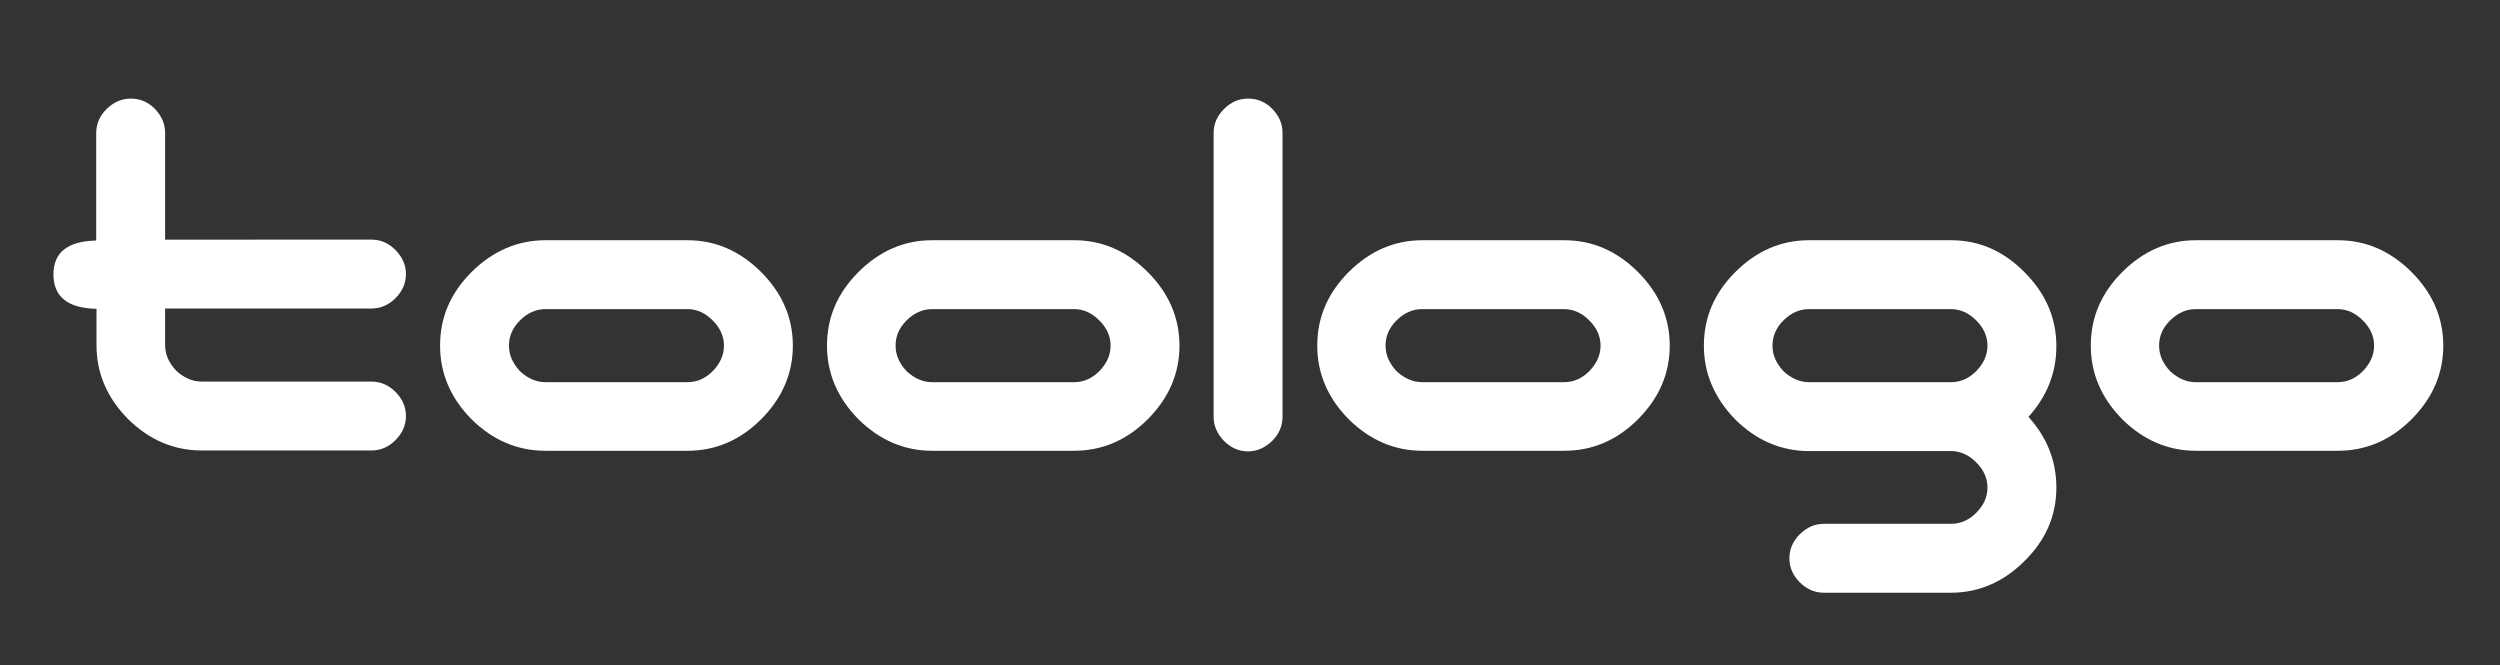
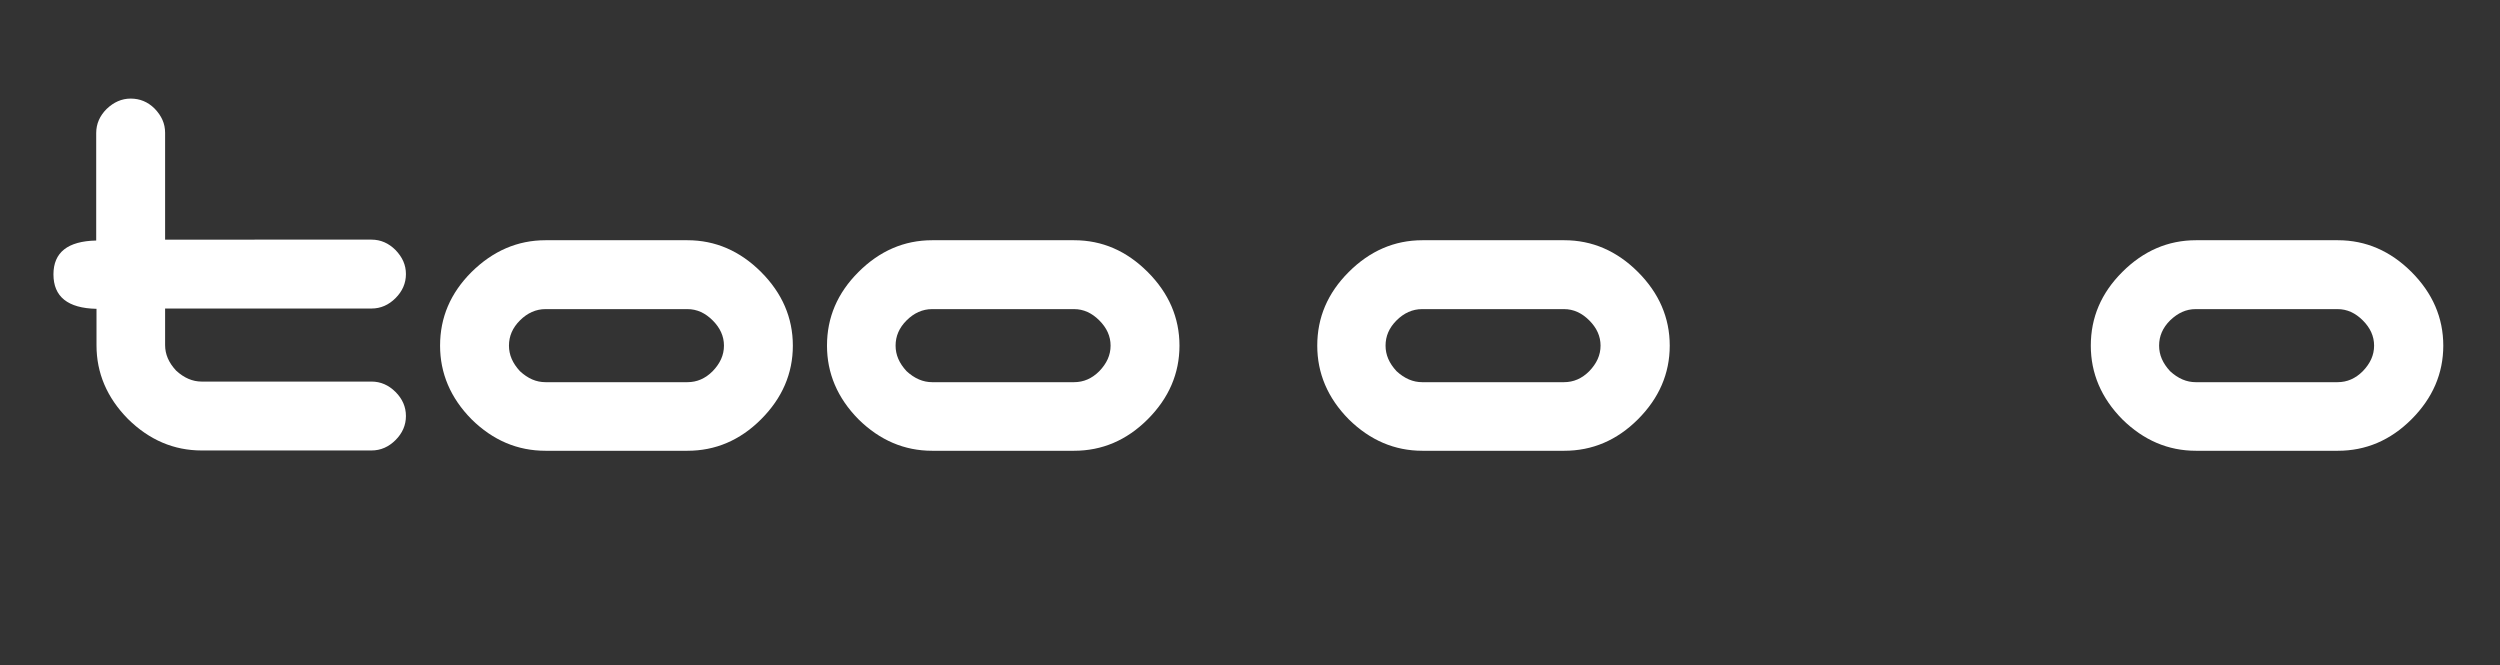
<svg xmlns="http://www.w3.org/2000/svg" version="1.1" x="0px" y="0px" viewBox="0 0 841.9 224" style="enable-background:new 0 0 841.9 224;" xml:space="preserve" transform="matrix(1, 0, 0, 1, 0, 0)">
  <rect x="0" y="0" width="841.9" height="224" fill="#333333" stroke="none" />
  <style type="text/css">
	.st0{display:none;}
	.st1{display:inline;}
	.st2{fill:#ffffff;}
</style>
  <g id="Ebene_1" class="st0">
    <g class="st1">
-       <path d="M136.7,140.3c0,3.1-1.2,5.7-3.5,8.1c-2.3,2.3-5,3.5-8.1,3.5H67.9c-9.3,0-17.6-3.5-24.8-10.6c-7.1-7.2-10.6-15.5-10.6-24.8    v-12.3C22.8,103.8,18,100,18,92.4c0-7.4,4.8-11.2,14.5-11.5V44.7c0-3.1,1.2-5.7,3.5-8.1c2.3-2.3,5-3.5,8.1-3.5    c3.1,0,5.8,1.2,8.1,3.5c2.3,2.3,3.5,5,3.5,8.1v36.2h69.4c3.1,0,5.8,1.2,8.1,3.5s3.5,5,3.5,8.1c0,3.1-1.2,5.8-3.5,8.1    c-2.3,2.3-5,3.5-8.1,3.5H55.6v12.3c0,3.1,1.2,5.9,3.7,8.6c2.7,2.5,5.5,3.7,8.6,3.7h57.2c3.1,0,5.8,1.2,8.1,3.5    C135.5,134.4,136.7,137.2,136.7,140.3z" fill="#ffffff" />
      <path d="M266.9,116.4c0,9.4-3.6,17.7-10.7,24.8c-7.1,7.1-15.3,10.6-24.8,10.6h-47.8c-9.3,0-17.6-3.5-24.8-10.6    c-7.1-7.2-10.6-15.5-10.6-24.8c0-9.4,3.5-17.7,10.6-24.8c7.1-7.1,15.4-10.7,24.8-10.7h47.8c9.4,0,17.7,3.6,24.8,10.7    C263.4,98.7,266.9,106.9,266.9,116.4z M243.8,116.4c0-3.2-1.3-6-3.8-8.5c-2.5-2.5-5.3-3.8-8.5-3.8h-47.8c-3.2,0-6,1.3-8.6,3.8    c-2.5,2.5-3.7,5.3-3.7,8.5c0,3.1,1.2,5.9,3.7,8.6c2.7,2.5,5.5,3.7,8.6,3.7h47.8c3.2,0,6-1.2,8.5-3.7    C242.5,122.4,243.8,119.5,243.8,116.4z" fill="#ffffff" />
      <path d="M397.2,116.4c0,9.4-3.6,17.7-10.7,24.8c-7.1,7.1-15.3,10.6-24.8,10.6h-47.8c-9.3,0-17.6-3.5-24.8-10.6    c-7.1-7.2-10.6-15.5-10.6-24.8c0-9.4,3.5-17.7,10.6-24.8c7.1-7.1,15.4-10.7,24.8-10.7h47.8c9.4,0,17.7,3.6,24.8,10.7    C393.6,98.7,397.2,106.9,397.2,116.4z M374,116.4c0-3.2-1.3-6-3.8-8.5c-2.5-2.5-5.3-3.8-8.5-3.8h-47.8c-3.2,0-6,1.3-8.6,3.8    c-2.5,2.5-3.7,5.3-3.7,8.5c0,3.1,1.2,5.9,3.7,8.6c2.7,2.5,5.5,3.7,8.6,3.7h47.8c3.2,0,6-1.2,8.5-3.7    C372.8,122.4,374,119.5,374,116.4z" fill="#ffffff" />
      <path d="M431.9,140.3c0,3.1-1.2,5.7-3.5,8.1c-2.3,2.3-5,3.5-8.1,3.5c-3.1,0-5.8-1.2-8.1-3.5s-3.5-5-3.5-8.1V44.7    c0-3.1,1.2-5.7,3.5-8.1c2.3-2.3,5-3.5,8.1-3.5c3.1,0,5.7,1.2,8.1,3.5c2.3,2.3,3.5,5,3.5,8.1V140.3z" fill="#ffffff" />
-       <path d="M562.2,116.4c0,9.4-3.6,17.7-10.7,24.8c-7.1,7.1-15.3,10.6-24.8,10.6h-47.8c-9.3,0-17.6-3.5-24.8-10.6    c-7.1-7.2-10.6-15.5-10.6-24.8c0-9.4,3.5-17.7,10.6-24.8c7.1-7.1,15.4-10.7,24.8-10.7h47.8c9.4,0,17.7,3.6,24.8,10.7    C558.7,98.7,562.2,106.9,562.2,116.4z M539.1,116.4c0-3.2-1.3-6-3.8-8.5c-2.5-2.5-5.3-3.8-8.5-3.8h-47.8c-3.2,0-6,1.3-8.6,3.8    c-2.5,2.5-3.7,5.3-3.7,8.5c0,3.1,1.2,5.9,3.7,8.6c2.7,2.5,5.5,3.7,8.6,3.7h47.8c3.2,0,6-1.2,8.5-3.7    C537.8,122.4,539.1,119.5,539.1,116.4z" fill="#ffffff" />
+       <path d="M562.2,116.4c0,9.4-3.6,17.7-10.7,24.8c-7.1,7.1-15.3,10.6-24.8,10.6h-47.8c-9.3,0-17.6-3.5-24.8-10.6    c-7.1-7.2-10.6-15.5-10.6-24.8c0-9.4,3.5-17.7,10.6-24.8c7.1-7.1,15.4-10.7,24.8-10.7h47.8c9.4,0,17.7,3.6,24.8,10.7    C558.7,98.7,562.2,106.9,562.2,116.4z M539.1,116.4c0-3.2-1.3-6-3.8-8.5c-2.5-2.5-5.3-3.8-8.5-3.8h-47.8c-3.2,0-6,1.3-8.6,3.8    c-2.5,2.5-3.7,5.3-3.7,8.5c2.7,2.5,5.5,3.7,8.6,3.7h47.8c3.2,0,6-1.2,8.5-3.7    C537.8,122.4,539.1,119.5,539.1,116.4z" fill="#ffffff" />
      <path d="M692.5,164.1c0,9.4-3.6,17.7-10.7,24.7c-7.1,7.1-15.3,10.7-24.8,10.7h-42.7c-3.1,0-5.7-1.2-8.1-3.5    c-2.3-2.3-3.5-5-3.5-8.1c0-3.1,1.2-5.7,3.5-8.1c2.3-2.3,5-3.5,8.1-3.5H657c3.2,0,6-1.2,8.5-3.7c2.5-2.4,3.8-5.3,3.8-8.5    c0-3.2-1.3-6-3.8-8.5c-2.5-2.5-5.3-3.8-8.5-3.8h-47.8c-9.3,0-17.6-3.5-24.8-10.6c-7.1-7.2-10.6-15.5-10.6-24.8    c0-9.4,3.5-17.7,10.6-24.8c7.1-7.1,15.4-10.7,24.8-10.7H657c9.4,0,17.7,3.6,24.8,10.7c7.1,7.1,10.7,15.3,10.7,24.8    c0,9-3.1,17-9.4,23.9C689.3,147.2,692.5,155.2,692.5,164.1z M669.3,116.4c0-3.2-1.3-6-3.8-8.5c-2.5-2.5-5.3-3.8-8.5-3.8h-47.8    c-3.2,0-6,1.3-8.6,3.8c-2.5,2.5-3.7,5.3-3.7,8.5c0,3.1,1.2,5.9,3.7,8.6c2.7,2.5,5.5,3.7,8.6,3.7H657c3.2,0,6-1.2,8.5-3.7    C668,122.4,669.3,119.5,669.3,116.4z" fill="#ffffff" />
      <path d="M822.7,116.4c0,9.4-3.6,17.7-10.7,24.8c-7.1,7.1-15.3,10.6-24.8,10.6h-47.8c-9.3,0-17.6-3.5-24.8-10.6    c-7.1-7.2-10.6-15.5-10.6-24.8c0-9.4,3.5-17.7,10.6-24.8c7.1-7.1,15.4-10.7,24.8-10.7h47.8c9.4,0,17.7,3.6,24.8,10.7    C819.2,98.7,822.7,106.9,822.7,116.4z M799.6,116.4c0-3.2-1.3-6-3.8-8.5c-2.5-2.5-5.3-3.8-8.5-3.8h-47.8c-3.2,0-6,1.3-8.6,3.8    c-2.5,2.5-3.7,5.3-3.7,8.5c0,3.1,1.2,5.9,3.7,8.6c2.7,2.5,5.5,3.7,8.6,3.7h47.8c3.2,0,6-1.2,8.5-3.7    C798.3,122.4,799.6,119.5,799.6,116.4z" fill="#ffffff" />
    </g>
  </g>
  <g id="Ebene_2">
    <g>
      <path class="st2" d="M44,33.2c-3,0-5.7,1.2-8.1,3.5c-2.3,2.3-3.5,5-3.5,8.1v36.2C22.8,81.2,18,85,18,92.4    c0,7.5,4.8,11.4,14.5,11.6v12.3c0,9.3,3.5,17.6,10.6,24.8c7.2,7.1,15.5,10.6,24.8,10.6h57.2c3.1,0,5.8-1.2,8.1-3.5    c2.3-2.3,3.5-5,3.5-8.1c0-3.1-1.2-5.8-3.5-8.1c-2.3-2.3-5-3.5-8.1-3.5H67.9c-3,0-5.9-1.2-8.6-3.7c-2.5-2.7-3.7-5.5-3.7-8.6v-12.3    h69.5c3.1,0,5.8-1.2,8.1-3.5c2.3-2.3,3.5-5,3.5-8.1c0-3.1-1.2-5.7-3.5-8.1c-2.3-2.3-5-3.5-8.1-3.5H55.6V44.7    c0-3.1-1.2-5.7-3.5-8.1C49.8,34.3,47.1,33.2,44,33.2" fill="#ffffff" />
      <path class="st2" d="M231.5,80.9h-47.8c-9.4,0-17.7,3.6-24.9,10.7c-7.1,7.1-10.6,15.3-10.6,24.8c0,9.3,3.5,17.6,10.6,24.8    c7.2,7.1,15.5,10.6,24.9,10.6h47.8c9.4,0,17.7-3.5,24.8-10.6c7.1-7.1,10.7-15.4,10.7-24.8c0-9.4-3.6-17.7-10.7-24.8    C249.2,84.5,240.9,80.9,231.5,80.9 M183.7,128.7c-3.1,0-5.9-1.2-8.6-3.7c-2.5-2.7-3.7-5.5-3.7-8.6c0-3.2,1.2-6,3.7-8.5    c2.5-2.5,5.4-3.8,8.6-3.8h47.8c3.2,0,6,1.3,8.5,3.8c2.5,2.5,3.8,5.3,3.8,8.5c0,3.2-1.3,6-3.8,8.6c-2.5,2.5-5.3,3.7-8.5,3.7H183.7z    " fill="#ffffff" />
      <path class="st2" d="M361.7,80.9h-47.8c-9.4,0-17.7,3.6-24.8,10.7c-7.1,7.1-10.6,15.3-10.6,24.8c0,9.3,3.5,17.6,10.6,24.8    c7.2,7.1,15.5,10.6,24.8,10.6h47.8c9.4,0,17.7-3.5,24.8-10.6c7.1-7.1,10.7-15.4,10.7-24.8c0-9.4-3.6-17.7-10.7-24.8    C379.4,84.5,371.2,80.9,361.7,80.9 M313.9,128.7c-3,0-5.9-1.2-8.6-3.7c-2.5-2.7-3.7-5.5-3.7-8.6c0-3.2,1.2-6,3.7-8.5    c2.5-2.5,5.4-3.8,8.6-3.8h47.8c3.2,0,6,1.3,8.5,3.8c2.5,2.5,3.8,5.3,3.8,8.5c0,3.2-1.3,6-3.8,8.6c-2.5,2.5-5.3,3.7-8.5,3.7H313.9z    " fill="#ffffff" />
-       <path class="st2" d="M420.3,33.2c-3.1,0-5.8,1.2-8.1,3.5c-2.3,2.3-3.5,5-3.5,8.1v95.6c0,3,1.2,5.7,3.5,8.1c2.3,2.3,5,3.5,8.1,3.5    c3,0,5.7-1.2,8.1-3.5c2.3-2.3,3.5-5,3.5-8.1V44.7c0-3.1-1.2-5.7-3.5-8.1C426.1,34.3,423.4,33.2,420.3,33.2" fill="#ffffff" />
      <path class="st2" d="M526.8,80.9h-47.8c-9.4,0-17.7,3.6-24.8,10.7c-7.1,7.1-10.6,15.3-10.6,24.8c0,9.3,3.5,17.6,10.6,24.8    c7.2,7.1,15.5,10.6,24.8,10.6h47.8c9.4,0,17.7-3.5,24.8-10.6c7.1-7.1,10.7-15.4,10.7-24.8c0-9.4-3.6-17.7-10.7-24.8    C544.5,84.5,536.2,80.9,526.8,80.9 M478.9,128.7c-3,0-5.9-1.2-8.6-3.7c-2.5-2.7-3.7-5.5-3.7-8.6c0-3.2,1.2-6,3.7-8.5    c2.5-2.5,5.4-3.8,8.6-3.8h47.8c3.2,0,6,1.3,8.5,3.8c2.5,2.5,3.8,5.3,3.8,8.5c0,3.2-1.3,6-3.8,8.6c-2.5,2.5-5.3,3.7-8.5,3.7H478.9z    " fill="#ffffff" />
-       <path class="st2" d="M657,80.9h-47.8c-9.4,0-17.7,3.6-24.8,10.7c-7.1,7.1-10.6,15.3-10.6,24.8c0,9.3,3.5,17.6,10.6,24.9    c7.2,7.1,15.5,10.6,24.8,10.6H657c3.2,0,6,1.3,8.5,3.8c2.5,2.5,3.8,5.3,3.8,8.5c0,3.2-1.3,6-3.8,8.5c-2.5,2.5-5.3,3.7-8.5,3.7    h-42.8c-3.1,0-5.7,1.2-8.1,3.5c-2.3,2.3-3.5,5-3.5,8.1c0,3.1,1.2,5.8,3.5,8.1c2.3,2.3,5,3.5,8.1,3.5H657c9.4,0,17.7-3.6,24.8-10.7    c7.1-7,10.7-15.2,10.7-24.7c0-8.9-3.1-16.9-9.4-23.8c6.3-7,9.4-14.9,9.4-23.9c0-9.4-3.6-17.7-10.7-24.8    C674.7,84.5,666.5,80.9,657,80.9 M609.2,128.7c-3,0-5.9-1.2-8.6-3.7c-2.5-2.7-3.7-5.5-3.7-8.6c0-3.2,1.2-6,3.7-8.5    c2.5-2.5,5.4-3.8,8.6-3.8H657c3.2,0,6,1.3,8.5,3.8c2.5,2.5,3.8,5.3,3.8,8.5c0,3.2-1.3,6-3.8,8.6c-2.5,2.5-5.3,3.7-8.5,3.7H609.2z" fill="#ffffff" />
      <path class="st2" d="M787.3,80.9h-47.8c-9.4,0-17.7,3.6-24.8,10.7c-7.1,7.1-10.6,15.3-10.6,24.8c0,9.3,3.5,17.6,10.6,24.8    c7.2,7.1,15.5,10.6,24.8,10.6h47.8c9.4,0,17.7-3.5,24.8-10.6c7.1-7.1,10.7-15.4,10.7-24.8c0-9.4-3.6-17.7-10.7-24.8    C805,84.5,796.7,80.9,787.3,80.9 M739.4,128.7c-3,0-5.9-1.2-8.6-3.7c-2.5-2.7-3.7-5.5-3.7-8.6c0-3.2,1.2-6,3.7-8.5    c2.6-2.5,5.4-3.8,8.6-3.8h47.8c3.2,0,6,1.3,8.5,3.8c2.5,2.5,3.8,5.3,3.8,8.5c0,3.2-1.3,6-3.8,8.6c-2.5,2.5-5.3,3.7-8.5,3.7H739.4z    " fill="#ffffff" />
    </g>
  </g>
</svg>